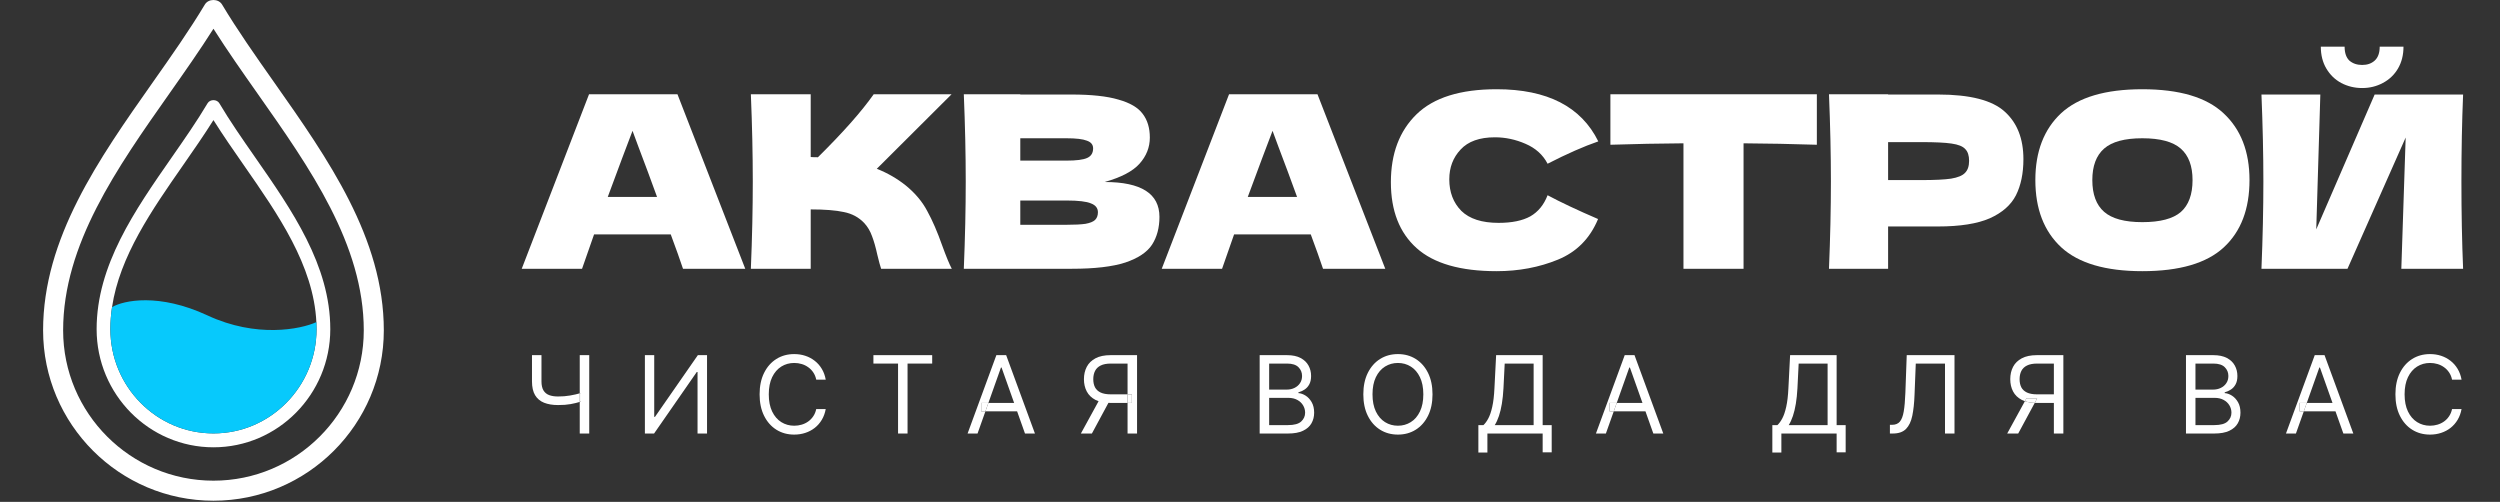
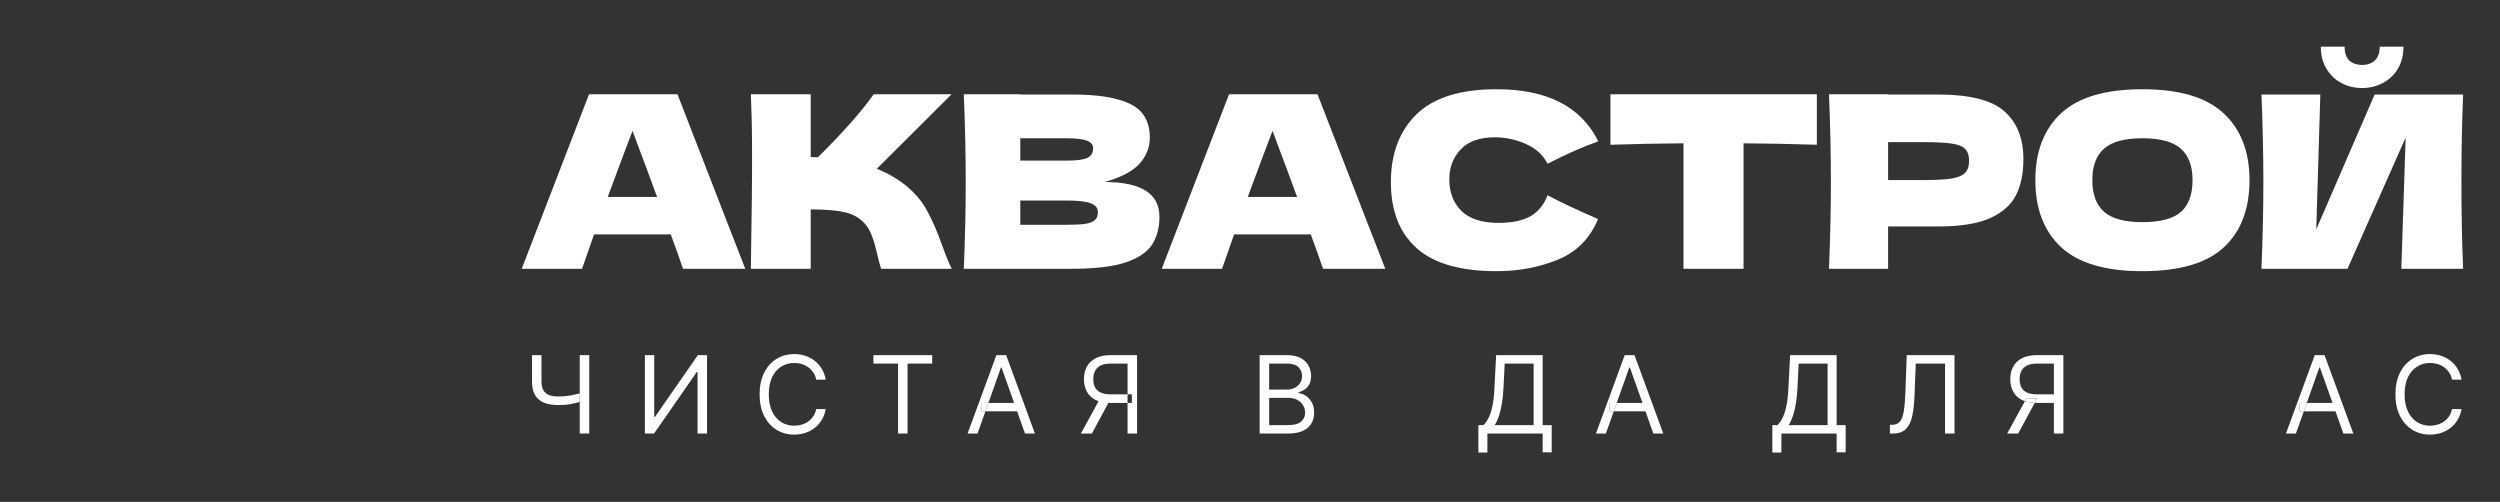
<svg xmlns="http://www.w3.org/2000/svg" width="1355" height="272" viewBox="0 0 1355 272" fill="none">
  <rect x="0" y="0" width="1355" height="272" fill="#333333" stroke="none" />
  <g clip-path="url(#clip0_195_2)">
    <g clip-path="url(#clip1_195_2)">
      <path d="M148.575 44.612C138.353 30.099 128.707 16.378 120.353 2.452C118.387 -0.818 112.999 -0.818 111.032 2.452C102.679 16.378 93.033 30.099 82.811 44.612C53.578 86.141 23.357 129.071 23.357 179.052C23.357 229.967 64.778 271.388 115.693 271.388C166.608 271.388 208.029 229.967 208.029 179.052C208.028 129.072 177.807 86.141 148.575 44.612ZM115.692 260.525C70.763 260.525 34.219 223.982 34.219 179.052C34.219 132.515 63.43 91.008 91.695 50.858C99.832 39.289 108.207 27.394 115.692 15.585C123.176 27.394 131.552 39.289 139.688 50.858C167.955 91.008 197.165 132.515 197.165 179.052C197.165 223.982 160.622 260.525 115.692 260.525Z" fill="white" />
      <path d="M138.243 85.209C131.233 75.146 124.617 65.633 118.888 55.978C117.54 53.711 113.845 53.711 112.496 55.978C106.767 65.633 100.152 75.146 93.142 85.209C73.094 114.002 52.369 143.767 52.369 178.421C52.369 213.722 80.775 242.44 115.692 242.44C150.61 242.44 179.016 213.722 179.016 178.421C179.016 143.768 158.291 114.002 138.243 85.209ZM115.692 234.909C84.879 234.909 59.818 209.572 59.818 178.421C59.818 174.378 60.132 170.39 60.721 166.451C64.828 138.958 82.279 113.888 99.235 89.539C104.815 81.518 110.559 73.271 115.692 65.084C120.824 73.271 126.568 81.518 132.148 89.539C150.764 116.271 169.976 143.871 171.473 174.593C171.535 175.863 171.566 177.139 171.566 178.421C171.566 209.572 146.505 234.909 115.692 234.909Z" fill="white" />
      <path d="M59.818 178.421C59.818 209.572 84.879 234.909 115.692 234.909C146.505 234.909 171.566 209.572 171.566 178.421C171.566 177.139 171.535 175.863 171.473 174.593C162.83 178.513 138.935 183.277 112.496 170.974C86.057 158.671 66.963 162.833 60.721 166.451C60.132 170.39 59.818 174.378 59.818 178.421Z" fill="#07C9FC" />
    </g>
    <path d="M370.186 145.674C368.536 140.724 366.321 134.514 363.542 127.046H321.987L315.474 145.674H282.777L319.252 51.1H367.19L403.925 145.674H370.186ZM356.117 106.724C352.817 97.606 349.43 88.487 345.956 79.368L342.83 70.901C339.791 78.804 335.318 90.745 329.413 106.724H356.117Z" fill="white" />
-     <path d="M490.859 100.471C495.983 104.64 499.891 109.286 502.583 114.41C505.362 119.447 508.054 125.656 510.66 133.038C512.831 139.03 514.568 143.242 515.87 145.674H477.572C477.051 144.197 476.356 141.635 475.488 137.988C474.619 133.993 473.664 130.65 472.622 127.958C471.667 125.265 470.277 122.921 468.454 120.923C465.501 117.797 461.81 115.799 457.381 114.931C453.039 113.976 447.046 113.498 439.404 113.498V145.674H406.968C407.663 128.826 408.01 113.064 408.01 98.387C408.01 83.71 407.663 67.948 406.968 51.1H439.404V85.1C440.273 85.187 441.575 85.23 443.312 85.23C456.86 71.856 466.934 60.48 473.534 51.1H515.74L475.227 91.483C480.959 93.741 486.17 96.737 490.859 100.471Z" fill="white" />
+     <path d="M490.859 100.471C495.983 104.64 499.891 109.286 502.583 114.41C505.362 119.447 508.054 125.656 510.66 133.038C512.831 139.03 514.568 143.242 515.87 145.674H477.572C477.051 144.197 476.356 141.635 475.488 137.988C474.619 133.993 473.664 130.65 472.622 127.958C471.667 125.265 470.277 122.921 468.454 120.923C465.501 117.797 461.81 115.799 457.381 114.931C453.039 113.976 447.046 113.498 439.404 113.498V145.674H406.968C408.01 83.71 407.663 67.948 406.968 51.1H439.404V85.1C440.273 85.187 441.575 85.23 443.312 85.23C456.86 71.856 466.934 60.48 473.534 51.1H515.74L475.227 91.483C480.959 93.741 486.17 96.737 490.859 100.471Z" fill="white" />
    <path d="M598.722 98.648C618.522 98.648 628.422 104.944 628.422 117.536C628.422 123.442 627.076 128.479 624.384 132.647C621.692 136.729 616.872 139.942 609.925 142.287C602.977 144.545 593.337 145.674 581.006 145.674H522.386C523.08 128.826 523.428 113.064 523.428 98.387C523.428 83.71 523.08 67.948 522.386 51.1H552.998V51.231H580.745C591.514 51.231 599.981 52.143 606.147 53.966C612.4 55.703 616.785 58.265 619.304 61.652C621.909 65.039 623.212 69.338 623.212 74.548C623.212 79.846 621.345 84.579 617.61 88.747C613.963 92.829 607.667 96.129 598.722 98.648ZM552.998 74.939V87.054H578.009C583.394 87.054 587.128 86.576 589.212 85.621C591.383 84.666 592.469 82.929 592.469 80.41C592.469 78.413 591.34 77.023 589.082 76.242C586.911 75.373 583.22 74.939 578.009 74.939H552.998ZM578.009 121.835C582.525 121.835 585.956 121.661 588.3 121.314C590.732 120.88 592.469 120.185 593.511 119.23C594.553 118.188 595.074 116.798 595.074 115.061C595.074 112.803 593.815 111.197 591.297 110.241C588.865 109.199 584.436 108.678 578.009 108.678H552.998V121.835H578.009Z" fill="white" />
    <path d="M717.076 145.674C715.426 140.724 713.211 134.514 710.432 127.046H668.877L662.364 145.674H629.667L666.142 51.1H714.08L750.815 145.674H717.076ZM703.007 106.724C699.707 97.606 696.32 88.487 692.846 79.368L689.72 70.901C686.68 78.804 682.208 90.745 676.302 106.724H703.007Z" fill="white" />
    <path d="M811.175 146.976C791.548 146.976 777.088 142.808 767.796 134.471C758.504 126.134 753.858 114.236 753.858 98.778C753.858 83.233 758.504 70.944 767.796 61.913C777.088 52.881 791.548 48.365 811.175 48.365C838.617 48.365 856.985 57.787 866.277 76.633C858.461 79.325 849.299 83.363 838.791 88.747C836.273 83.884 832.278 80.28 826.807 77.935C821.422 75.591 815.908 74.418 810.263 74.418C801.926 74.418 795.716 76.633 791.635 81.062C787.553 85.404 785.512 90.788 785.512 97.215C785.512 104.162 787.683 109.851 792.026 114.28C796.455 118.622 803.185 120.793 812.217 120.793C819.425 120.793 825.157 119.62 829.412 117.276C833.667 114.844 836.794 111.023 838.791 105.812C845.912 109.633 855.031 113.932 866.147 118.709C861.805 129.217 854.553 136.555 844.393 140.724C834.232 144.892 823.159 146.976 811.175 146.976Z" fill="white" />
    <path d="M984.736 78.456C971.102 78.022 957.858 77.762 945.005 77.675V145.674H912.438V77.675C899.499 77.762 886.298 78.022 872.837 78.456V51.1H984.736V78.456Z" fill="white" />
    <path d="M1050.45 51.231C1067.73 51.231 1079.76 54.314 1086.53 60.48C1093.31 66.559 1096.69 75.156 1096.69 86.272C1096.69 93.915 1095.35 100.428 1092.66 105.812C1089.96 111.11 1085.23 115.278 1078.46 118.318C1071.68 121.271 1062.35 122.747 1050.45 122.747H1023.35V145.674H991.308C992.003 128.826 992.351 113.064 992.351 98.387C992.351 83.71 992.003 67.948 991.308 51.1H1023.35V51.231H1050.45ZM1041.33 97.606C1048.54 97.606 1053.92 97.345 1057.48 96.824C1061.13 96.216 1063.65 95.174 1065.04 93.698C1066.52 92.221 1067.25 90.05 1067.25 87.184C1067.25 84.318 1066.56 82.191 1065.17 80.801C1063.87 79.325 1061.39 78.326 1057.74 77.805C1054.18 77.284 1048.71 77.023 1041.33 77.023H1023.35V97.606H1041.33Z" fill="white" />
    <path d="M1161.13 146.976C1141.25 146.976 1126.61 142.678 1117.23 134.08C1107.85 125.396 1103.16 113.237 1103.16 97.606C1103.16 82.147 1107.81 70.076 1117.1 61.392C1126.48 52.707 1141.16 48.365 1161.13 48.365C1181.19 48.365 1195.87 52.707 1205.16 61.392C1214.54 70.076 1219.23 82.147 1219.23 97.606C1219.23 113.324 1214.59 125.482 1205.29 134.08C1196 142.678 1181.28 146.976 1161.13 146.976ZM1161.13 120.402C1170.77 120.402 1177.72 118.578 1181.98 114.931C1186.23 111.197 1188.36 105.421 1188.36 97.606C1188.36 89.963 1186.23 84.275 1181.98 80.541C1177.72 76.806 1170.77 74.939 1161.13 74.939C1151.58 74.939 1144.68 76.806 1140.42 80.541C1136.17 84.275 1134.04 89.963 1134.04 97.606C1134.04 105.335 1136.17 111.066 1140.42 114.801C1144.68 118.535 1151.58 120.402 1161.13 120.402Z" fill="white" />
    <path d="M1280.29 47.714C1276.21 47.714 1272.43 46.802 1268.95 44.978C1265.57 43.154 1262.88 40.549 1260.88 37.162C1258.88 33.775 1257.88 29.824 1257.88 25.308H1270.78C1270.78 28.695 1271.65 31.213 1273.38 32.863C1275.21 34.426 1277.51 35.208 1280.29 35.208C1283.07 35.208 1285.32 34.426 1287.06 32.863C1288.89 31.213 1289.8 28.695 1289.8 25.308H1302.69C1302.69 29.824 1301.69 33.775 1299.7 37.162C1297.7 40.549 1294.96 43.154 1291.49 44.978C1288.1 46.802 1284.37 47.714 1280.29 47.714ZM1257.62 51.231L1255.41 124.31L1287.06 51.231H1335C1334.39 65.907 1334.09 81.626 1334.09 98.387C1334.09 115.235 1334.39 130.997 1335 145.674H1301.52L1303.87 74.548L1272.34 145.674H1225.71C1226.4 128.826 1226.75 113.064 1226.75 98.387C1226.75 83.797 1226.4 68.079 1225.71 51.231H1257.62Z" fill="white" />
    <path d="M349.53 192.493H354.591V225.927H355.005L378.235 192.493H383.213V234.97H378.069V201.619H377.654L354.508 234.97H349.53V192.493Z" fill="white" />
    <path d="M447.544 205.767H442.4C442.096 204.288 441.564 202.988 440.803 201.868C440.056 200.748 439.144 199.808 438.065 199.047C437.001 198.273 435.818 197.692 434.519 197.305C433.219 196.918 431.864 196.724 430.453 196.724C427.882 196.724 425.552 197.374 423.464 198.674C421.39 199.974 419.737 201.889 418.507 204.419C417.29 206.949 416.682 210.054 416.682 213.732C416.682 217.41 417.29 220.514 418.507 223.044C419.737 225.575 421.39 227.49 423.464 228.789C425.552 230.089 427.882 230.739 430.453 230.739C431.864 230.739 433.219 230.545 434.519 230.158C435.818 229.771 437.001 229.197 438.065 228.437C439.144 227.662 440.056 226.715 440.803 225.595C441.564 224.461 442.096 223.162 442.4 221.696H447.544C447.157 223.867 446.451 225.81 445.428 227.524C444.405 229.239 443.133 230.698 441.612 231.9C440.091 233.09 438.383 233.995 436.489 234.617C434.609 235.24 432.597 235.551 430.453 235.551C426.831 235.551 423.609 234.666 420.788 232.896C417.968 231.126 415.748 228.61 414.131 225.346C412.513 222.083 411.704 218.212 411.704 213.732C411.704 209.252 412.513 205.38 414.131 202.117C415.748 198.854 417.968 196.337 420.788 194.567C423.609 192.797 426.831 191.913 430.453 191.913C432.597 191.913 434.609 192.224 436.489 192.846C438.383 193.468 440.091 194.381 441.612 195.584C443.133 196.773 444.405 198.225 445.428 199.939C446.451 201.64 447.157 203.583 447.544 205.767Z" fill="white" />
    <path d="M473.391 197.056V192.493H505.248V197.056H491.891V234.97H486.748V197.056H473.391Z" fill="white" />
    <path d="M682.737 234.97V192.493H697.587C700.546 192.493 702.986 193.005 704.908 194.028C706.83 195.037 708.261 196.399 709.202 198.114C710.142 199.815 710.612 201.702 710.612 203.776C710.612 205.601 710.287 207.108 709.637 208.298C709.001 209.487 708.158 210.427 707.107 211.118C706.07 211.81 704.943 212.321 703.726 212.653V213.068C705.026 213.151 706.333 213.607 707.646 214.437C708.96 215.266 710.059 216.456 710.944 218.004C711.829 219.553 712.271 221.447 712.271 223.687C712.271 225.817 711.787 227.732 710.819 229.432C709.852 231.133 708.324 232.481 706.236 233.477C704.148 234.472 701.431 234.97 698.085 234.97H682.737ZM687.88 230.407H698.085C701.445 230.407 703.83 229.757 705.24 228.458C706.664 227.144 707.376 225.554 707.376 223.687C707.376 222.249 707.01 220.922 706.277 219.705C705.544 218.474 704.5 217.493 703.145 216.76C701.79 216.013 700.186 215.64 698.334 215.64H687.88V230.407ZM687.88 211.16H697.421C698.97 211.16 700.366 210.856 701.611 210.247C702.869 209.639 703.864 208.782 704.597 207.675C705.344 206.569 705.717 205.269 705.717 203.776C705.717 201.909 705.067 200.326 703.768 199.027C702.468 197.713 700.408 197.056 697.587 197.056H687.88V211.16Z" fill="white" />
-     <path d="M776.421 213.732C776.421 218.212 775.612 222.083 773.994 225.346C772.376 228.61 770.157 231.126 767.336 232.896C764.516 234.666 761.294 235.551 757.671 235.551C754.049 235.551 750.827 234.666 748.006 232.896C745.185 231.126 742.966 228.61 741.348 225.346C739.731 222.083 738.922 218.212 738.922 213.732C738.922 209.252 739.731 205.38 741.348 202.117C742.966 198.854 745.185 196.337 748.006 194.567C750.827 192.797 754.049 191.913 757.671 191.913C761.294 191.913 764.516 192.797 767.336 194.567C770.157 196.337 772.376 198.854 773.994 202.117C775.612 205.38 776.421 209.252 776.421 213.732ZM771.443 213.732C771.443 210.054 770.828 206.949 769.597 204.419C768.38 201.889 766.728 199.974 764.64 198.674C762.566 197.374 760.243 196.724 757.671 196.724C755.099 196.724 752.77 197.374 750.682 198.674C748.608 199.974 746.955 201.889 745.725 204.419C744.508 206.949 743.899 210.054 743.899 213.732C743.899 217.41 744.508 220.514 745.725 223.044C746.955 225.575 748.608 227.49 750.682 228.789C752.77 230.089 755.099 230.739 757.671 230.739C760.243 230.739 762.566 230.089 764.64 228.789C766.728 227.49 768.38 225.575 769.597 223.044C770.828 220.514 771.443 217.41 771.443 213.732Z" fill="white" />
    <path d="M801.277 245.257V230.407H804.015C804.955 229.55 805.84 228.34 806.67 226.778C807.513 225.201 808.225 223.1 808.806 220.472C809.401 217.831 809.795 214.478 809.988 210.413L810.901 192.493H836.122V230.407H841.016V245.174H836.122V234.97H806.172V245.257H801.277ZM810.154 230.407H831.227V197.056H815.547L814.883 210.413C814.717 213.51 814.427 216.317 814.012 218.834C813.597 221.337 813.065 223.556 812.415 225.492C811.765 227.414 811.012 229.052 810.154 230.407Z" fill="white" />
    <path d="M960.608 245.257V230.407H963.346C964.286 229.55 965.171 228.34 966.001 226.778C966.844 225.201 967.557 223.1 968.137 220.472C968.732 217.831 969.126 214.478 969.319 210.413L970.232 192.493H995.453V230.407H1000.35V245.174H995.453V234.97H965.503V245.257H960.608ZM969.485 230.407H990.558V197.056H974.878L974.214 210.413C974.048 213.51 973.758 216.317 973.343 218.834C972.928 221.337 972.396 223.556 971.746 225.492C971.096 227.414 970.343 229.052 969.485 230.407Z" fill="white" />
    <path d="M1024.33 234.97V230.241H1025.57C1027.34 230.241 1028.72 229.674 1029.7 228.54C1030.68 227.407 1031.39 225.575 1031.82 223.044C1032.26 220.514 1032.55 217.161 1032.71 212.985L1033.45 192.493H1059.34V234.97H1054.19V197.056H1038.35L1037.68 213.981C1037.52 218.433 1037.11 222.222 1036.46 225.346C1035.81 228.471 1034.67 230.857 1033.04 232.502C1031.41 234.147 1029.03 234.97 1025.9 234.97H1024.33Z" fill="white" />
-     <path d="M1184.8 234.97V192.493H1199.65C1202.61 192.493 1205.05 193.005 1206.97 194.028C1208.89 195.037 1210.32 196.399 1211.26 198.114C1212.2 199.815 1212.67 201.702 1212.67 203.776C1212.67 205.601 1212.35 207.108 1211.7 208.298C1211.06 209.487 1210.22 210.427 1209.17 211.118C1208.13 211.81 1207.01 212.321 1205.79 212.653V213.068C1207.09 213.151 1208.4 213.607 1209.71 214.437C1211.02 215.266 1212.12 216.456 1213.01 218.004C1213.89 219.553 1214.33 221.447 1214.33 223.687C1214.33 225.817 1213.85 227.732 1212.88 229.432C1211.91 231.133 1210.39 232.481 1208.3 233.477C1206.21 234.472 1203.49 234.97 1200.15 234.97H1184.8ZM1189.94 230.407H1200.15C1203.51 230.407 1205.89 229.757 1207.3 228.458C1208.73 227.144 1209.44 225.554 1209.44 223.687C1209.44 222.249 1209.07 220.922 1208.34 219.705C1207.61 218.474 1206.56 217.493 1205.21 216.76C1203.85 216.013 1202.25 215.64 1200.4 215.64H1189.94V230.407ZM1189.94 211.16H1199.48C1201.03 211.16 1202.43 210.856 1203.67 210.247C1204.93 209.639 1205.93 208.782 1206.66 207.675C1207.41 206.569 1207.78 205.269 1207.78 203.776C1207.78 201.909 1207.13 200.326 1205.83 199.027C1204.53 197.713 1202.47 197.056 1199.65 197.056H1189.94V211.16Z" fill="white" />
    <path d="M1334.16 205.767H1329.01C1328.71 204.288 1328.18 202.988 1327.41 201.868C1326.67 200.748 1325.76 199.808 1324.68 199.047C1323.61 198.273 1322.43 197.692 1321.13 197.305C1319.83 196.918 1318.48 196.724 1317.07 196.724C1314.49 196.724 1312.16 197.374 1310.08 198.674C1308 199.974 1306.35 201.889 1305.12 204.419C1303.9 206.949 1303.29 210.054 1303.29 213.732C1303.29 217.41 1303.9 220.514 1305.12 223.044C1306.35 225.575 1308 227.49 1310.08 228.789C1312.16 230.089 1314.49 230.739 1317.07 230.739C1318.48 230.739 1319.83 230.545 1321.13 230.158C1322.43 229.771 1323.61 229.197 1324.68 228.437C1325.76 227.662 1326.67 226.715 1327.41 225.595C1328.18 224.461 1328.71 223.162 1329.01 221.696H1334.16C1333.77 223.867 1333.06 225.81 1332.04 227.524C1331.02 229.239 1329.74 230.698 1328.22 231.9C1326.7 233.09 1325 233.995 1323.1 234.617C1321.22 235.24 1319.21 235.551 1317.07 235.551C1313.44 235.551 1310.22 234.666 1307.4 232.896C1304.58 231.126 1302.36 228.61 1300.74 225.346C1299.12 222.083 1298.32 218.212 1298.32 213.732C1298.32 209.252 1299.12 205.38 1300.74 202.117C1302.36 198.854 1304.58 196.337 1307.4 194.567C1310.22 192.797 1313.44 191.913 1317.07 191.913C1319.21 191.913 1321.22 192.224 1323.1 192.846C1325 193.468 1326.7 194.381 1328.22 195.584C1329.74 196.773 1331.02 198.225 1332.04 199.939C1333.06 201.64 1333.77 203.583 1334.16 205.767Z" fill="white" />
    <path fill-rule="evenodd" clip-rule="evenodd" d="M864.996 234.97H870.389L874.659 222.941H891.837L896.107 234.97H901.5L885.903 192.493H880.593L864.996 234.97ZM890.217 218.378L883.414 199.213H883.082L876.279 218.378H872.38V222.941H874.659L876.279 218.378H890.217Z" fill="white" />
    <path d="M872.38 218.378V222.941H874.659L876.279 218.378H872.38Z" fill="white" />
    <path fill-rule="evenodd" clip-rule="evenodd" d="M1113.2 234.97H1118.34V192.493H1103.99C1100.67 192.493 1097.95 193.06 1095.82 194.194C1093.69 195.314 1092.11 196.856 1091.09 198.819C1090.07 200.783 1089.56 203.016 1089.56 205.518C1089.56 208.021 1090.07 210.24 1091.09 212.176C1092.11 214.112 1093.68 215.633 1095.8 216.739C1096.33 217.012 1096.89 217.25 1097.49 217.455L1087.9 234.97H1093.87L1102.83 218.357C1103.18 218.371 1103.54 218.378 1103.91 218.378H1113.2V234.97ZM1113.2 213.732V197.056H1104.16C1101.86 197.056 1100.02 197.409 1098.62 198.114C1097.22 198.805 1096.21 199.787 1095.57 201.059C1094.93 202.331 1094.62 203.818 1094.62 205.518C1094.62 207.219 1094.93 208.685 1095.55 209.915C1096.19 211.132 1097.2 212.072 1098.58 212.736C1099.97 213.4 1101.81 213.732 1104.07 213.732H1113.2ZM1104.16 215.889H1098.35L1097.49 217.455C1099.03 217.977 1100.81 218.279 1102.83 218.357L1104.16 215.889Z" fill="white" />
    <path d="M1104.16 215.889H1098.35L1097.49 217.455C1099.03 217.977 1100.81 218.279 1102.83 218.357L1104.16 215.889Z" fill="white" />
    <path fill-rule="evenodd" clip-rule="evenodd" d="M1238.99 234.97H1244.39L1248.66 222.941H1265.83L1270.1 234.97H1275.5L1259.9 192.493H1254.59L1238.99 234.97ZM1264.21 218.378L1257.41 199.213H1257.08L1250.28 218.378H1246.38V222.941H1248.66L1250.28 218.378H1264.21Z" fill="white" />
    <path d="M1246.38 218.378V222.941H1248.66L1250.28 218.378H1246.38Z" fill="white" />
    <path fill-rule="evenodd" clip-rule="evenodd" d="M524.432 234.97H529.825L534.095 222.941H551.273L555.543 234.97H560.936L545.339 192.493H540.029L524.432 234.97ZM549.653 218.378L542.85 199.213H542.518L535.715 218.378H531.816V222.941H534.095L535.715 218.378H549.653Z" fill="white" />
    <path d="M531.816 218.378V222.941H534.095L535.715 218.378H531.816Z" fill="white" />
    <path fill-rule="evenodd" clip-rule="evenodd" d="M611.137 234.97H616.281V192.493H601.928C598.61 192.493 595.886 193.06 593.756 194.194C591.627 195.314 590.051 196.856 589.028 198.819C588.004 200.783 587.493 203.016 587.493 205.518C587.493 208.021 588.004 210.24 589.028 212.176C590.051 214.112 591.62 215.633 593.736 216.739C594.264 217.012 594.828 217.25 595.429 217.455L585.834 234.97H591.807L600.763 218.357C601.117 218.371 601.477 218.378 601.845 218.378H611.137V234.97ZM611.137 213.732H613.46V218.378H611.137V213.732ZM611.137 213.732H602.011C599.744 213.732 597.912 213.4 596.515 212.736C595.132 212.072 594.123 211.132 593.487 209.915C592.865 208.685 592.554 207.219 592.554 205.518C592.554 203.818 592.872 202.331 593.508 201.059C594.144 199.787 595.16 198.805 596.556 198.114C597.953 197.409 599.799 197.056 602.094 197.056H611.137V213.732Z" fill="white" />
-     <path d="M613.46 218.378V213.732H611.137V218.378H613.46Z" fill="white" />
    <path fill-rule="evenodd" clip-rule="evenodd" d="M293.48 192.493H288.336V206.68C288.336 209.805 288.896 212.307 290.016 214.188C291.15 216.068 292.767 217.43 294.869 218.274C296.985 219.117 299.508 219.539 302.439 219.539C303.808 219.539 305.053 219.498 306.173 219.415C307.293 219.318 308.337 219.186 309.305 219.021C310.286 218.855 311.227 218.654 312.125 218.419C312.82 218.24 313.518 218.045 314.22 217.835V234.97H319.364V192.493H314.22V213.182C313.479 213.395 312.725 213.592 311.959 213.773C310.978 214.008 309.968 214.209 308.931 214.375C307.908 214.541 306.857 214.672 305.779 214.769C304.7 214.852 303.587 214.893 302.439 214.893C300.614 214.893 299.031 214.651 297.69 214.167C296.349 213.669 295.312 212.826 294.579 211.637C293.846 210.434 293.48 208.782 293.48 206.68V192.493ZM314.884 212.985C314.664 213.052 314.443 213.118 314.22 213.182V217.835C314.441 217.768 314.662 217.7 314.884 217.631V212.985Z" fill="white" />
    <path d="M314.884 217.631V212.985C314.664 213.052 314.443 213.118 314.22 213.182V217.835C314.441 217.768 314.662 217.7 314.884 217.631Z" fill="white" />
  </g>
  <defs>
    <clipPath id="clip0_195_2">
      <rect width="1355" height="271.388" fill="white" />
    </clipPath>
    <clipPath id="clip1_195_2">
-       <rect width="271.388" height="271.388" fill="white" transform="translate(-20)" />
-     </clipPath>
+       </clipPath>
  </defs>
</svg>